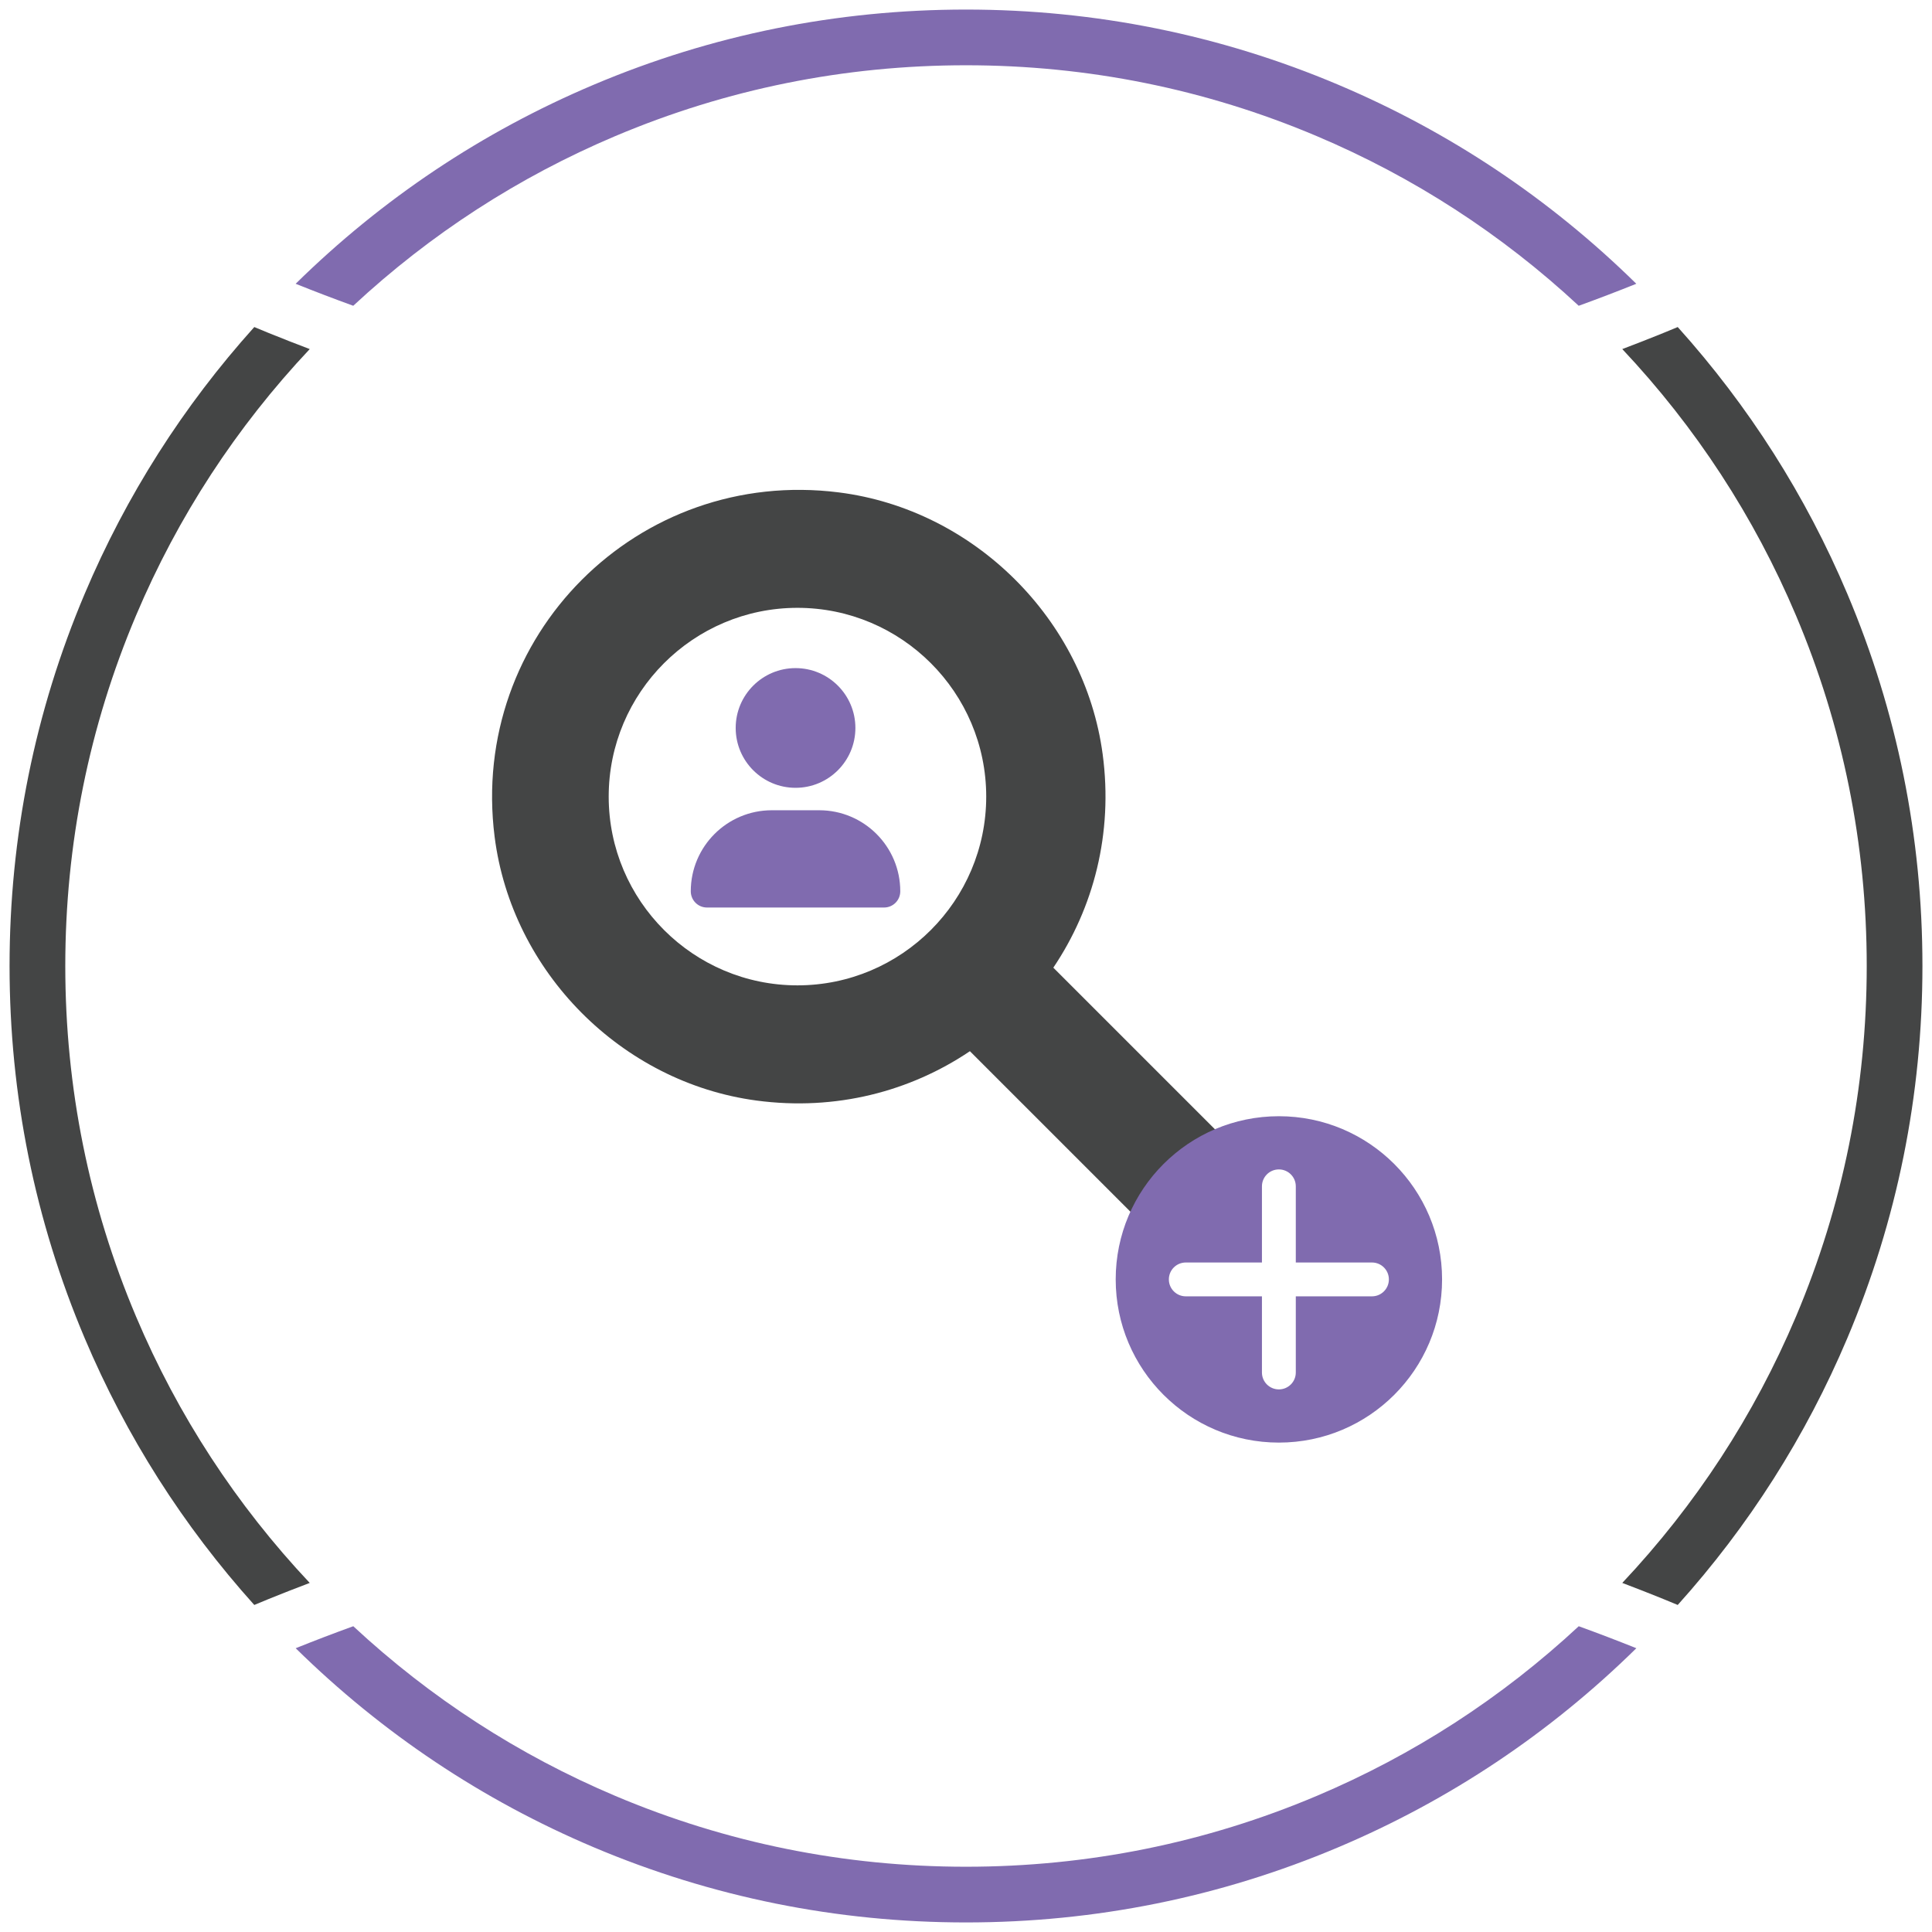
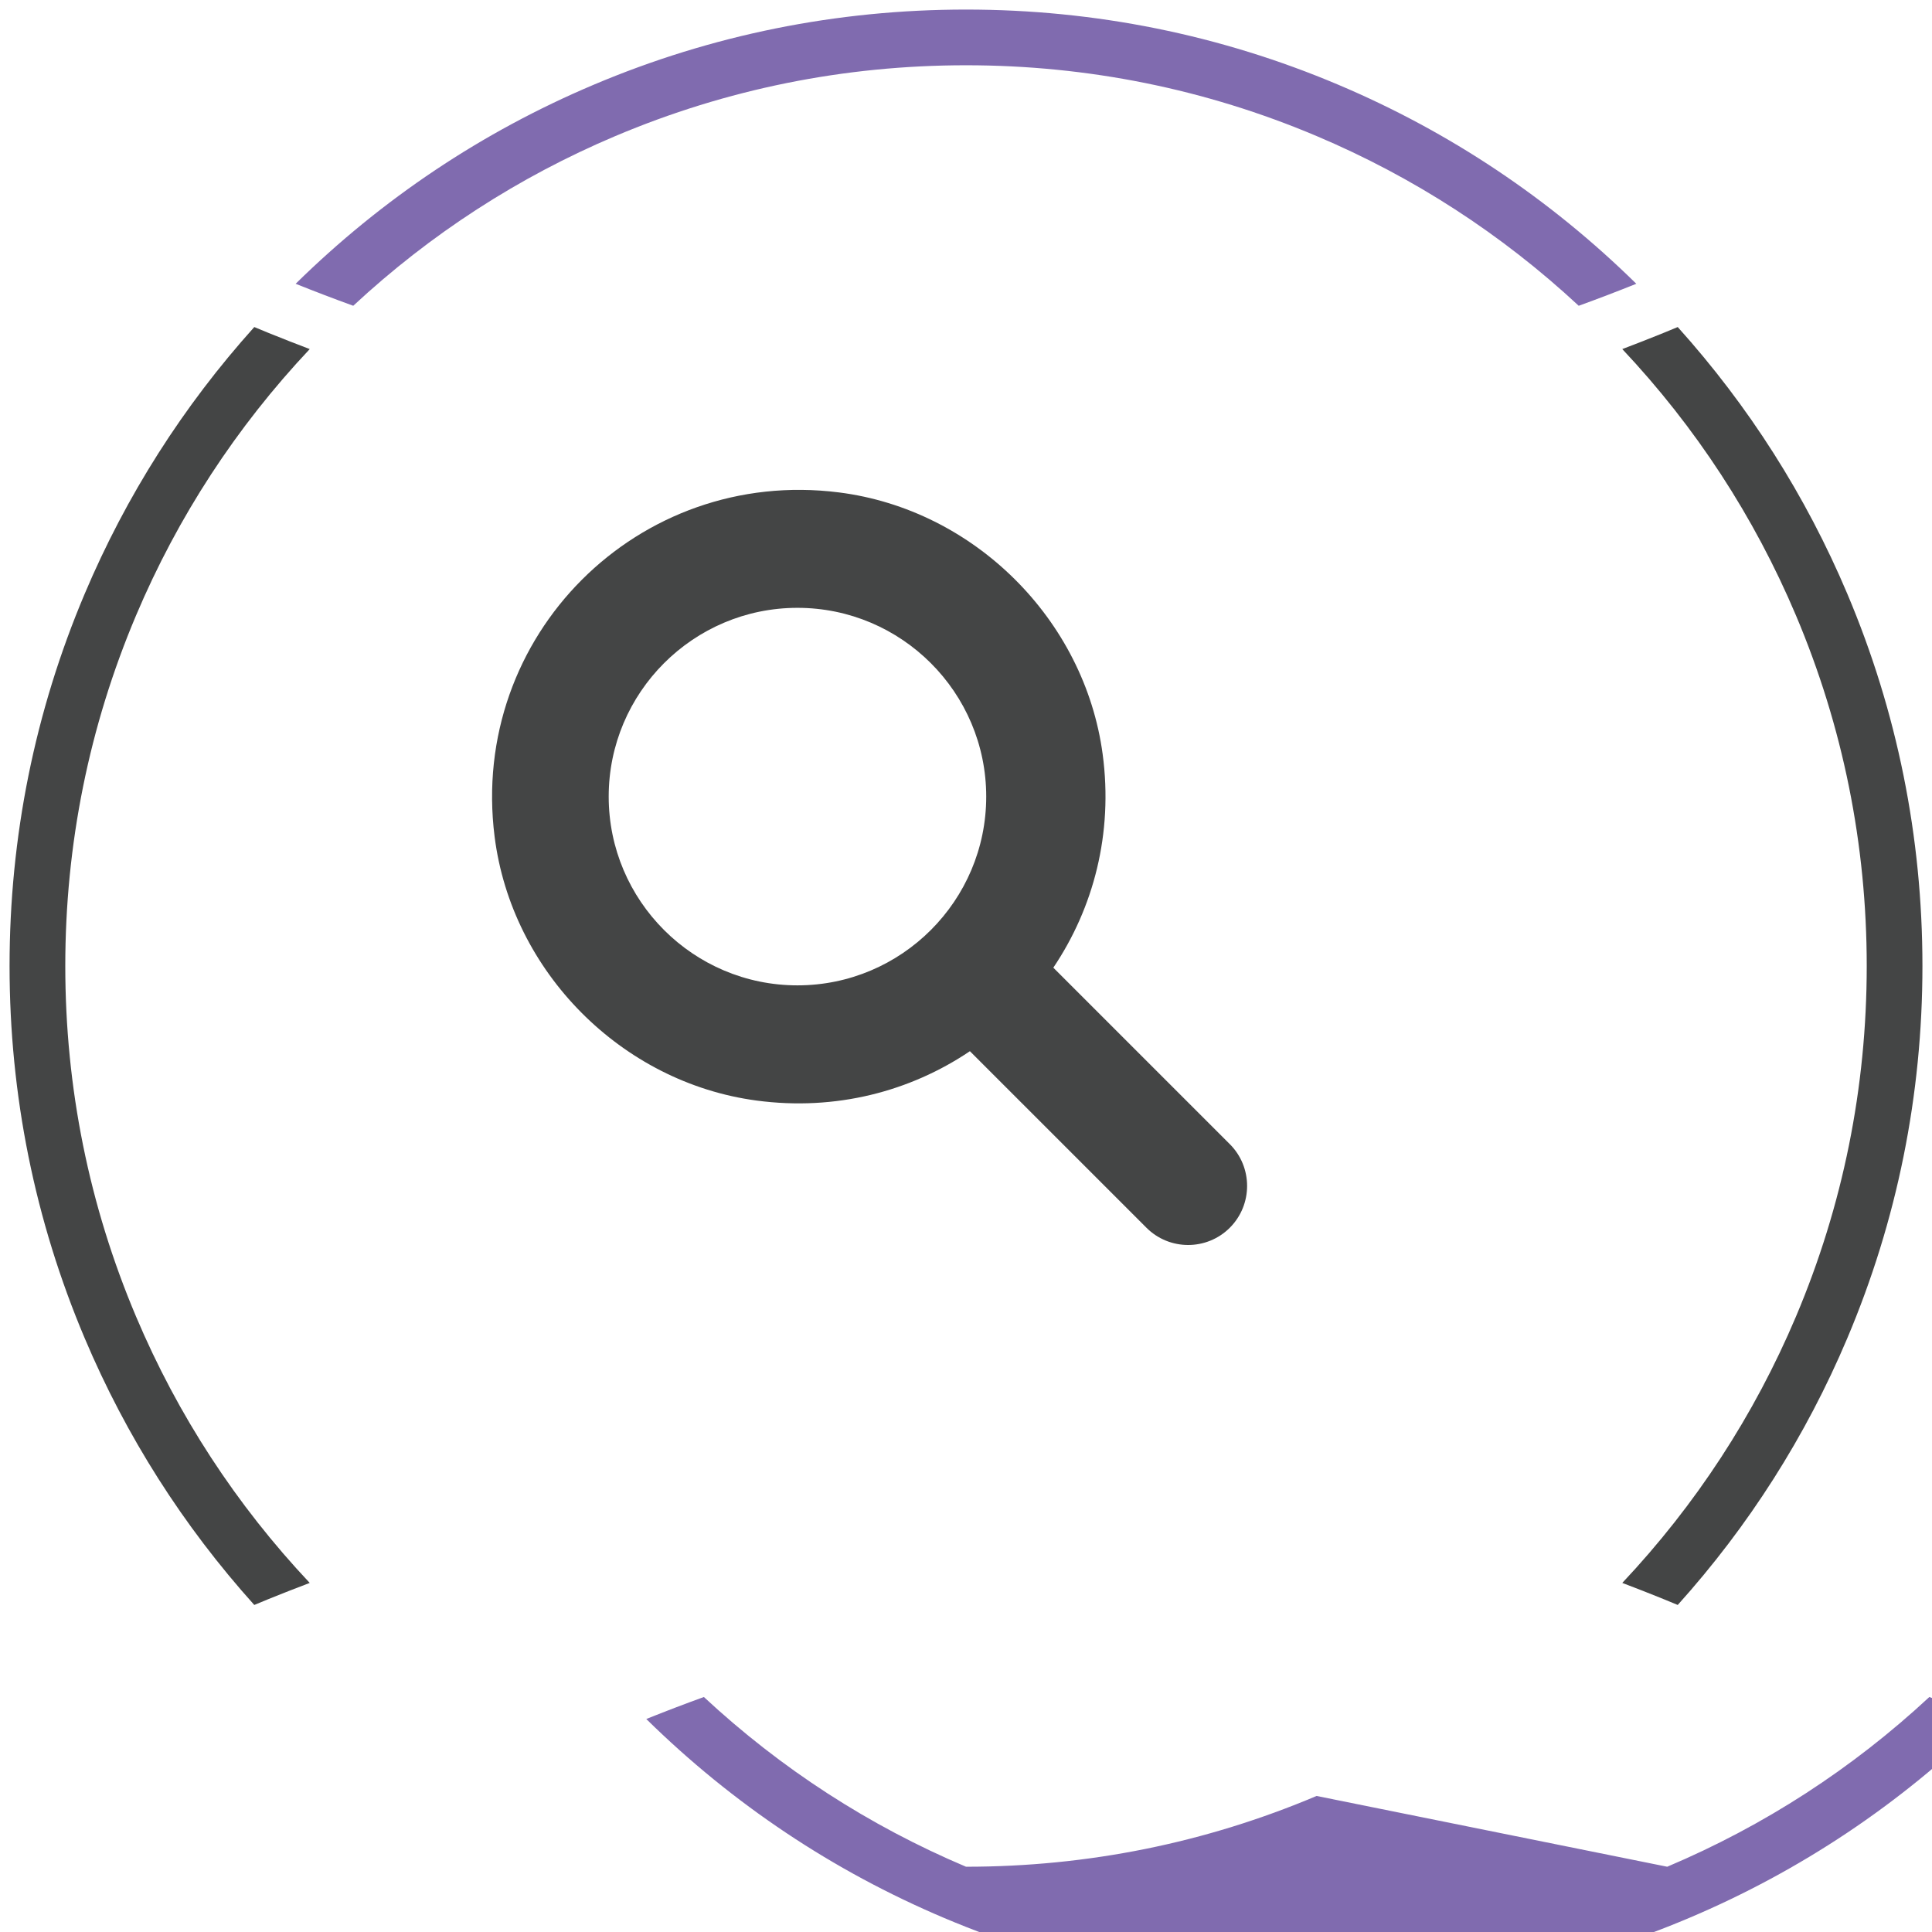
<svg xmlns="http://www.w3.org/2000/svg" id="Layer_1" viewBox="0 0 1010 1010">
  <g>
    <path d="M321.72,71.12c58.04-24.55,119.71-37,183.28-37s125.24,12.45,183.28,37c50.69,21.44,96.71,51.25,137.03,88.73,10.09-3.65,20.12-7.49,30.11-11.5-45.21-44.44-97.6-79.44-155.8-104.05-61.65-26.08-127.13-39.3-194.63-39.3s-132.98,13.22-194.63,39.3c-58.2,24.61-110.59,59.61-155.8,104.05,9.99,4.01,20.02,7.84,30.11,11.5,40.32-37.48,86.34-67.29,137.03-88.73Z" style="fill:#806baf;" />
    <g>
      <path d="M161.92,827.51c-38.45-40.84-68.96-87.62-90.79-139.23-24.55-58.04-37-119.71-37-183.28s12.45-125.24,37-183.28c21.83-51.61,52.35-98.39,90.79-139.23-7.29-2.76-14.56-5.61-21.8-8.55-2.4-.97-4.79-1.97-7.18-2.97-37.18,41.33-66.94,88.11-88.64,139.4C18.22,372.02,5,437.51,5,505s13.22,132.98,39.3,194.63c21.69,51.29,51.46,98.07,88.63,139.4,2.39-.99,4.78-1.99,7.18-2.97,7.24-2.94,14.51-5.79,21.8-8.55Z" style="fill:#444545;" />
-       <path d="M688.28,938.88c-58.04,24.55-119.71,37-183.28,37s-125.24-12.45-183.28-37c-50.69-21.44-96.71-51.25-137.03-88.73-10.09,3.65-20.12,7.49-30.11,11.5,45.21,44.44,97.6,79.44,155.8,104.05,61.65,26.08,127.13,39.3,194.63,39.3s132.98-13.22,194.63-39.3c58.2-24.61,110.59-59.61,155.8-104.05-9.99-4.01-20.02-7.84-30.11-11.5-40.32,37.48-86.34,67.29-137.03,88.73Z" style="fill:#806baf;" />
+       <path d="M688.28,938.88c-58.04,24.55-119.71,37-183.28,37c-50.69-21.44-96.71-51.25-137.03-88.73-10.09,3.65-20.12,7.49-30.11,11.5,45.21,44.44,97.6,79.44,155.8,104.05,61.65,26.08,127.13,39.3,194.63,39.3s132.98-13.22,194.63-39.3c58.2-24.61,110.59-59.61,155.8-104.05-9.99-4.01-20.02-7.84-30.11-11.5-40.32,37.48-86.34,67.29-137.03,88.73Z" style="fill:#806baf;" />
      <path d="M877.07,839.03c37.18-41.33,66.94-88.11,88.63-139.4,26.08-61.65,39.3-127.13,39.3-194.63s-13.22-132.98-39.3-194.63c-21.69-51.29-51.46-98.07-88.63-139.4-2.39,.99-4.78,1.99-7.18,2.97-7.24,2.94-14.51,5.79-21.8,8.55,38.45,40.84,68.96,87.62,90.79,139.23,24.55,58.04,37,119.71,37,183.28s-12.45,125.24-37,183.28c-21.83,51.62-52.35,98.39-90.79,139.23,7.29,2.76,14.56,5.61,21.8,8.55,2.4,.97,4.79,1.97,7.18,2.97Z" style="fill:#444545;" />
    </g>
  </g>
  <path d="M642.93,598.15l-92.28-92.28c20.98-31.15,31.34-70.08,25.8-111.55-9.45-70.55-67.27-127.96-137.89-136.9-104.99-13.29-193.28,75-179.99,180,8.94,70.65,66.36,128.51,136.92,137.92,41.48,5.54,80.41-4.81,111.55-25.8l92.28,92.28c12.04,12.04,31.57,12.04,43.61,0,12.03-12.06,12.03-31.64,0-43.67Zm-226.04-83.03c-54.41,0-98.68-44.25-98.68-98.68s44.27-98.68,98.68-98.68,98.68,44.27,98.68,98.68-44.27,98.68-98.68,98.68Z" style="fill:#444545;" />
-   <path d="M668.57,583.53c-47.12,0-85.31,38.2-85.31,85.31s38.2,85.31,85.31,85.31,85.31-38.2,85.31-85.31-38.2-85.31-85.31-85.31Zm48.65,94.16h-39.81v39.81c0,4.89-3.96,8.84-8.85,8.84s-8.85-3.95-8.85-8.84v-39.81h-39.81c-4.88,0-8.85-3.96-8.85-8.85s3.96-8.84,8.85-8.84h39.81v-39.81c0-4.89,3.96-8.85,8.85-8.85s8.85,3.96,8.85,8.85v39.81h39.81c4.89,0,8.85,3.95,8.85,8.84s-3.96,8.85-8.85,8.85Z" style="fill:#806baf;" />
-   <path d="M415.89,411.85c17.28,0,31.29-14.01,31.29-31.29s-14.01-31.29-31.29-31.29-31.29,14.01-31.29,31.29,14.01,31.29,31.29,31.29Zm12.39,11.73h-24.79c-23.39,0-42.37,18.97-42.37,42.37,0,4.68,3.79,8.48,8.47,8.48h92.58c4.68,0,8.47-3.78,8.47-8.48,0-23.4-18.97-42.37-42.37-42.37Z" style="fill:#806baf;" />
</svg>